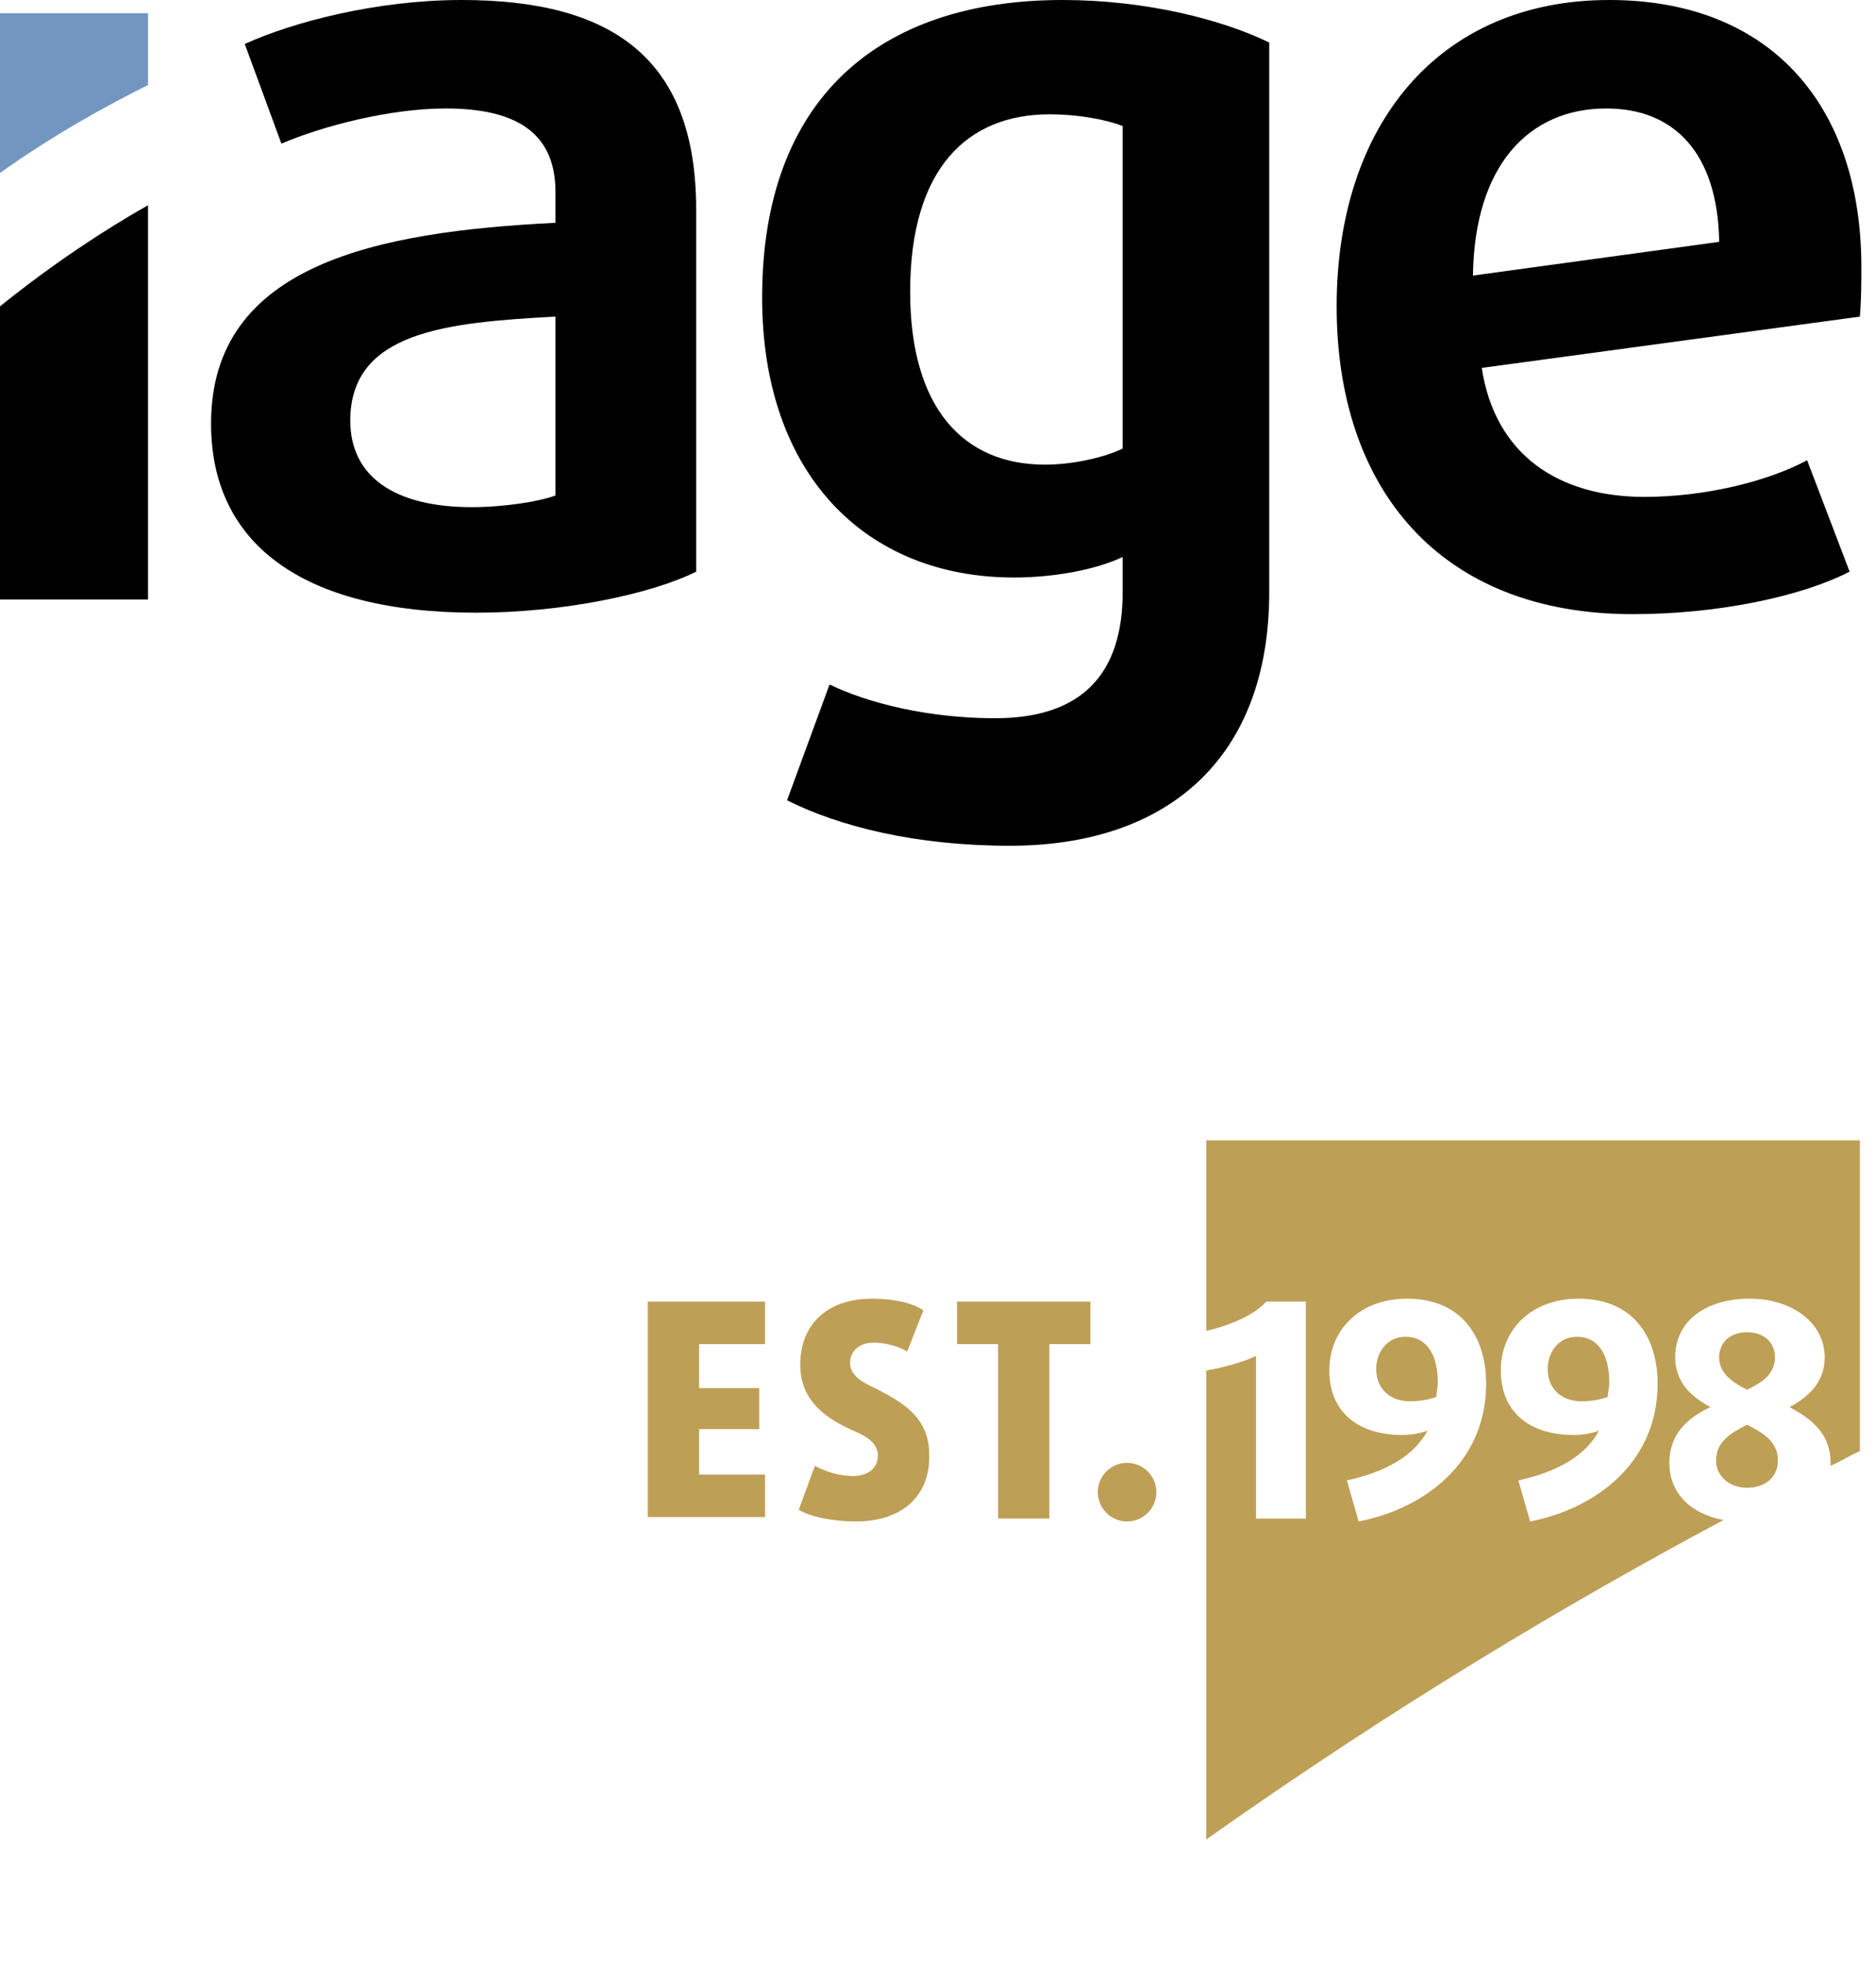
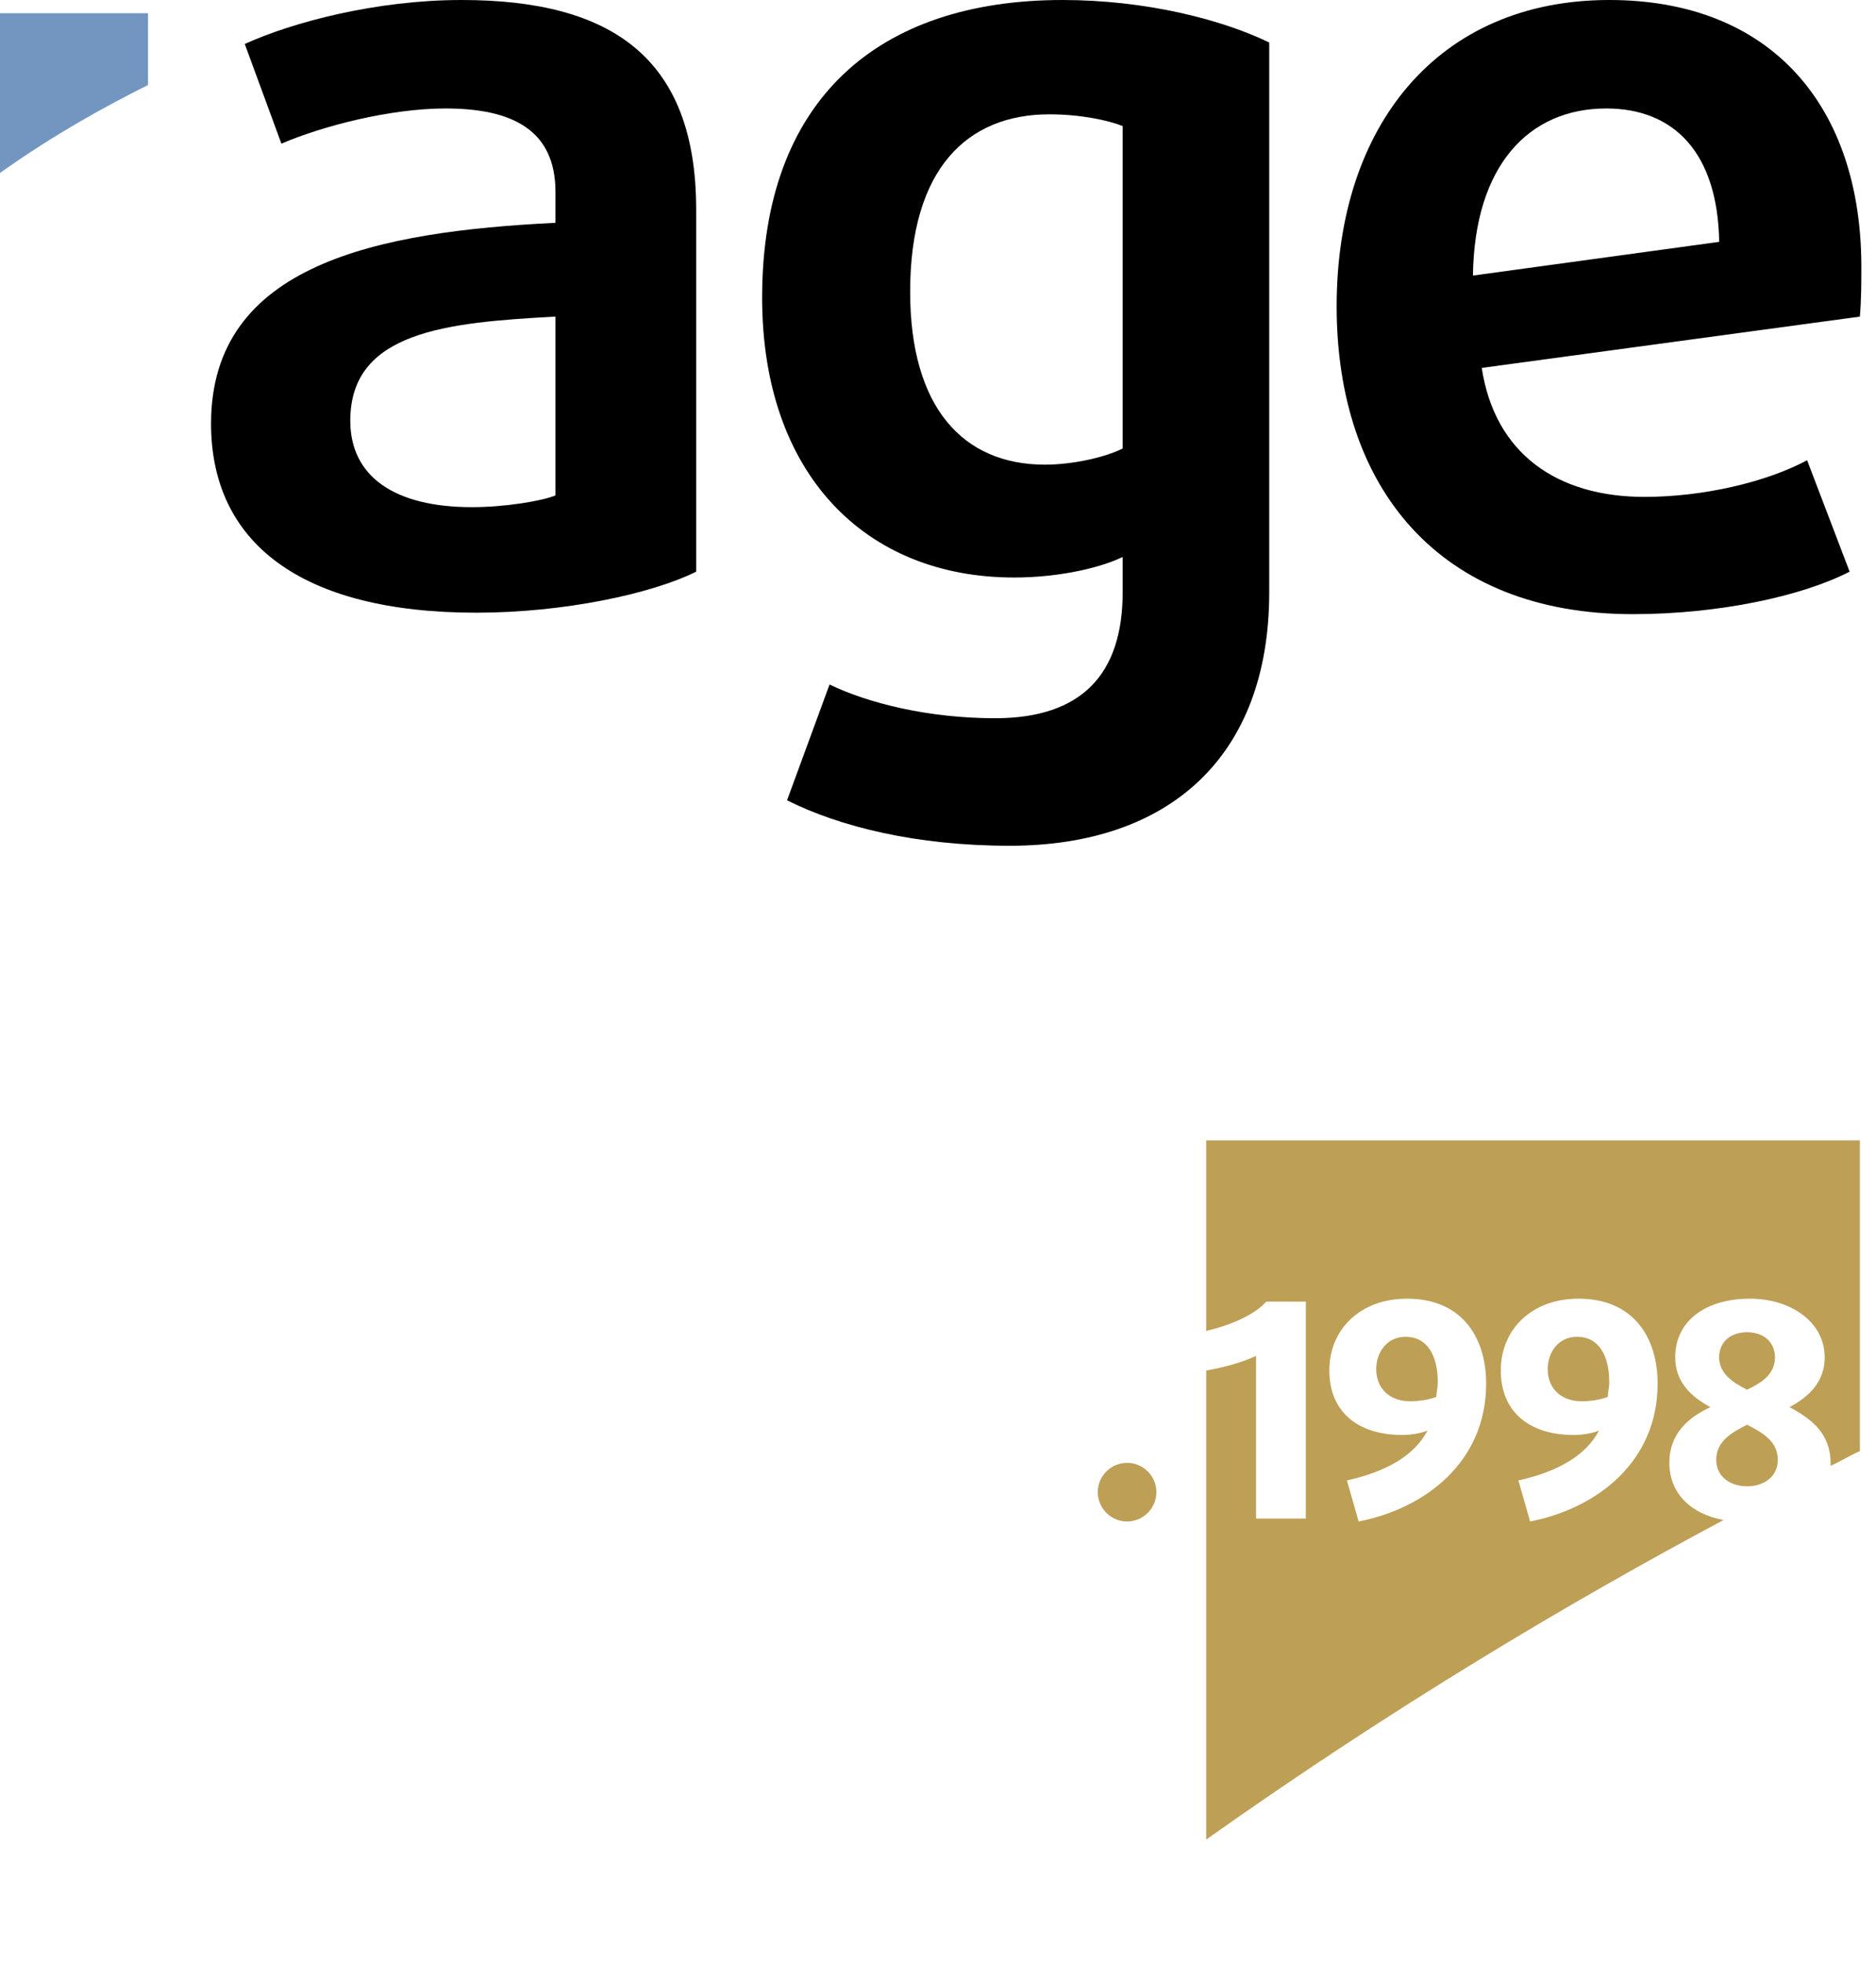
<svg xmlns="http://www.w3.org/2000/svg" version="1.1" id="Ebene_1" x="0px" y="0px" width="128px" height="134px" viewBox="0 0 128 134" style="enable-background:new 0 0 128 134;" xml:space="preserve">
  <style type="text/css">
	.st0{fill:#BE9F56;}
	.st1{fill:#7396C1;}
</style>
  <g>
    <g>
      <g>
-         <path class="st0" d="M119.2,97.3c-1.2,0.6-2.1,1.2-2.1,2.4c0,1,0.9,1.8,2.1,1.8c1.2,0,2.1-0.7,2.1-1.8     C121.3,98.5,120.4,97.8,119.2,97.3z" />
        <path class="st0" d="M95.9,91.2c-1.3,0-2,1.1-2,2.2c0,1.4,1,2.2,2.3,2.2c0.6,0,1.3-0.1,1.8-0.3c0-0.3,0.1-0.6,0.1-1     C98.1,92.5,97.4,91.2,95.9,91.2z" />
        <path class="st0" d="M119.2,94.8c1-0.5,1.9-1.1,1.9-2.2c0-0.9-0.6-1.7-1.9-1.7s-1.9,0.8-1.9,1.7     C117.4,93.7,118.2,94.3,119.2,94.8z" />
        <path class="st0" d="M126.6,77.8H82.3v13c1.7-0.4,3.3-1.1,4.1-2h2.7v14.8h-3.4V92.5c-0.8,0.4-2.2,0.8-3.4,1v32     c12.7-9,24.8-16.2,35.3-21.8c-2.2-0.4-3.7-1.8-3.7-3.9c0-2,1.3-3.1,2.8-3.8c-1.3-0.7-2.4-1.7-2.4-3.4c0-2.5,2.1-4,5.1-4     c2.8,0,5.1,1.6,5.1,4c0,1.7-1.1,2.7-2.4,3.4c1.5,0.8,2.8,1.8,2.8,3.8c0,0.1,0,0.1,0,0.2c0.7-0.3,1.3-0.7,2-1V77.8z M92.7,103.8     l-0.8-2.8c2.7-0.6,4.6-1.7,5.5-3.4c-0.5,0.2-1.2,0.3-1.7,0.3c-3.2,0-5-1.7-5-4.4c0-2.8,2.1-4.9,5.3-4.9c3.8,0,5.4,2.7,5.4,5.8     C101.4,99.7,97.3,102.9,92.7,103.8z M104.4,103.8l-0.8-2.8c2.7-0.6,4.6-1.7,5.5-3.4c-0.5,0.2-1.2,0.3-1.7,0.3c-3.2,0-5-1.7-5-4.4     c0-2.8,2.1-4.9,5.3-4.9c3.8,0,5.4,2.7,5.4,5.8C113.1,99.7,109,102.9,104.4,103.8z" />
        <path class="st0" d="M107.6,91.2c-1.3,0-2,1.1-2,2.2c0,1.4,1,2.2,2.3,2.2c0.6,0,1.3-0.1,1.8-0.3c0-0.3,0.1-0.6,0.1-1     C109.8,92.5,109.1,91.2,107.6,91.2z" />
        <path class="st0" d="M119.2,90.9c1.2,0,1.9,0.8,1.9,1.7c0,1.1-0.8,1.7-1.9,2.2c-1-0.5-1.9-1.1-1.9-2.2     C117.4,91.7,118,90.9,119.2,90.9z M119.2,101.4c-1.2,0-2.1-0.7-2.1-1.8c0-1.2,0.9-1.8,2.1-2.4c1.2,0.6,2.1,1.2,2.1,2.4     C121.3,100.7,120.4,101.4,119.2,101.4z" />
      </g>
      <g>
-         <path class="st0" d="M44.2,103.6V88.8h8v2.9h-4.5v3h4.1v2.8h-4.1v3.1h4.5v2.9H44.2z" />
-         <path class="st0" d="M58.4,103.8c-1.5,0-3.1-0.3-3.9-0.8l1.1-3c0.7,0.4,1.7,0.7,2.6,0.7c1.1,0,1.7-0.6,1.7-1.4     c0-0.8-0.7-1.3-1.7-1.7c-1.5-0.7-3.6-1.8-3.6-4.5c0-2.7,1.8-4.5,4.9-4.5c1.5,0,2.8,0.3,3.5,0.8l-1.1,2.8     c-0.5-0.3-1.4-0.6-2.3-0.6c-1,0-1.6,0.6-1.6,1.4c0,0.8,0.8,1.3,1.7,1.7c1.5,0.8,3.7,1.8,3.7,4.5     C63.5,101.9,61.7,103.8,58.4,103.8z" />
-         <path class="st0" d="M71.6,91.7v11.9h-3.5V91.7h-2.8v-2.9h9.1v2.9H71.6z" />
        <path class="st0" d="M76.9,103.8c-1.1,0-2-0.9-2-2c0-1.1,0.9-2,2-2c1.1,0,2,0.9,2,2C78.9,102.9,78,103.8,76.9,103.8z" />
      </g>
    </g>
    <g id="XMLID_1226_">
      <path id="XMLID_1309_" d="M32.5,41.8c-12,0-18.1-4.8-18.1-12.9c0-10.9,11.4-13.1,23.5-13.7v-2.1c0-4.2-2.9-5.7-7.5-5.7    c-3.8,0-8.4,1.2-11.2,2.4l-2.5-6.8C20,1.5,25.7,0,31.5,0c10.3,0,16,4,16,14.3v24.7C44.5,40.5,38.5,41.8,32.5,41.8z M37.9,21.6    c-7.4,0.4-14,1-14,7.1c0,3.8,3,5.9,8.3,5.9c2.2,0,4.7-0.4,5.7-0.8V21.6z" />
      <path id="XMLID_1294_" d="M68.9,57.7c-6.4,0-11.6-1.3-15.2-3.1l2.9-7.9C59.3,48,63.4,49,67.9,49c5.9,0,8.7-3,8.7-8.6V38    c-1.9,0.9-4.8,1.4-7.4,1.4C59,39.4,52,32.3,52,20.3C52,6.8,59.9,0,72.5,0c5.6,0,10.8,1.3,14.1,2.9v37.5    C86.6,51.7,79.7,57.7,68.9,57.7z M76.6,8.6c-1-0.4-2.9-0.8-5-0.8c-5.6,0-9.5,3.7-9.5,12.1c0,7.9,3.6,11.8,9.2,11.8    c1.9,0,4.1-0.5,5.3-1.1V8.6z" />
      <path id="XMLID_1291_" d="M126.9,21.6l-25.8,3.5c0.9,5.9,5.2,8.8,11.1,8.8c4,0,8.3-1,11.1-2.5l2.9,7.6c-3.3,1.7-9,2.9-14.8,2.9    c-13.2,0-20.2-8.6-20.2-21C91.2,8.6,98.1,0,109.8,0C120.9,0,127,7.3,127,18.2C127,19.3,127,20.4,126.9,21.6z M109.6,7.4    c-5.3,0-9,3.9-9.1,11.4l16.8-2.3C117.2,10.4,114.2,7.4,109.6,7.4z" />
-       <path id="XMLID_1290_" d="M0,40.9h10.1V14c-3,1.7-6.5,4-10.1,6.9V40.9z" />
      <path id="XMLID_1289_" class="st1" d="M10.1,0.9H0v10.9c3.8-2.7,7.3-4.6,10.1-6V0.9z" />
    </g>
  </g>
</svg>